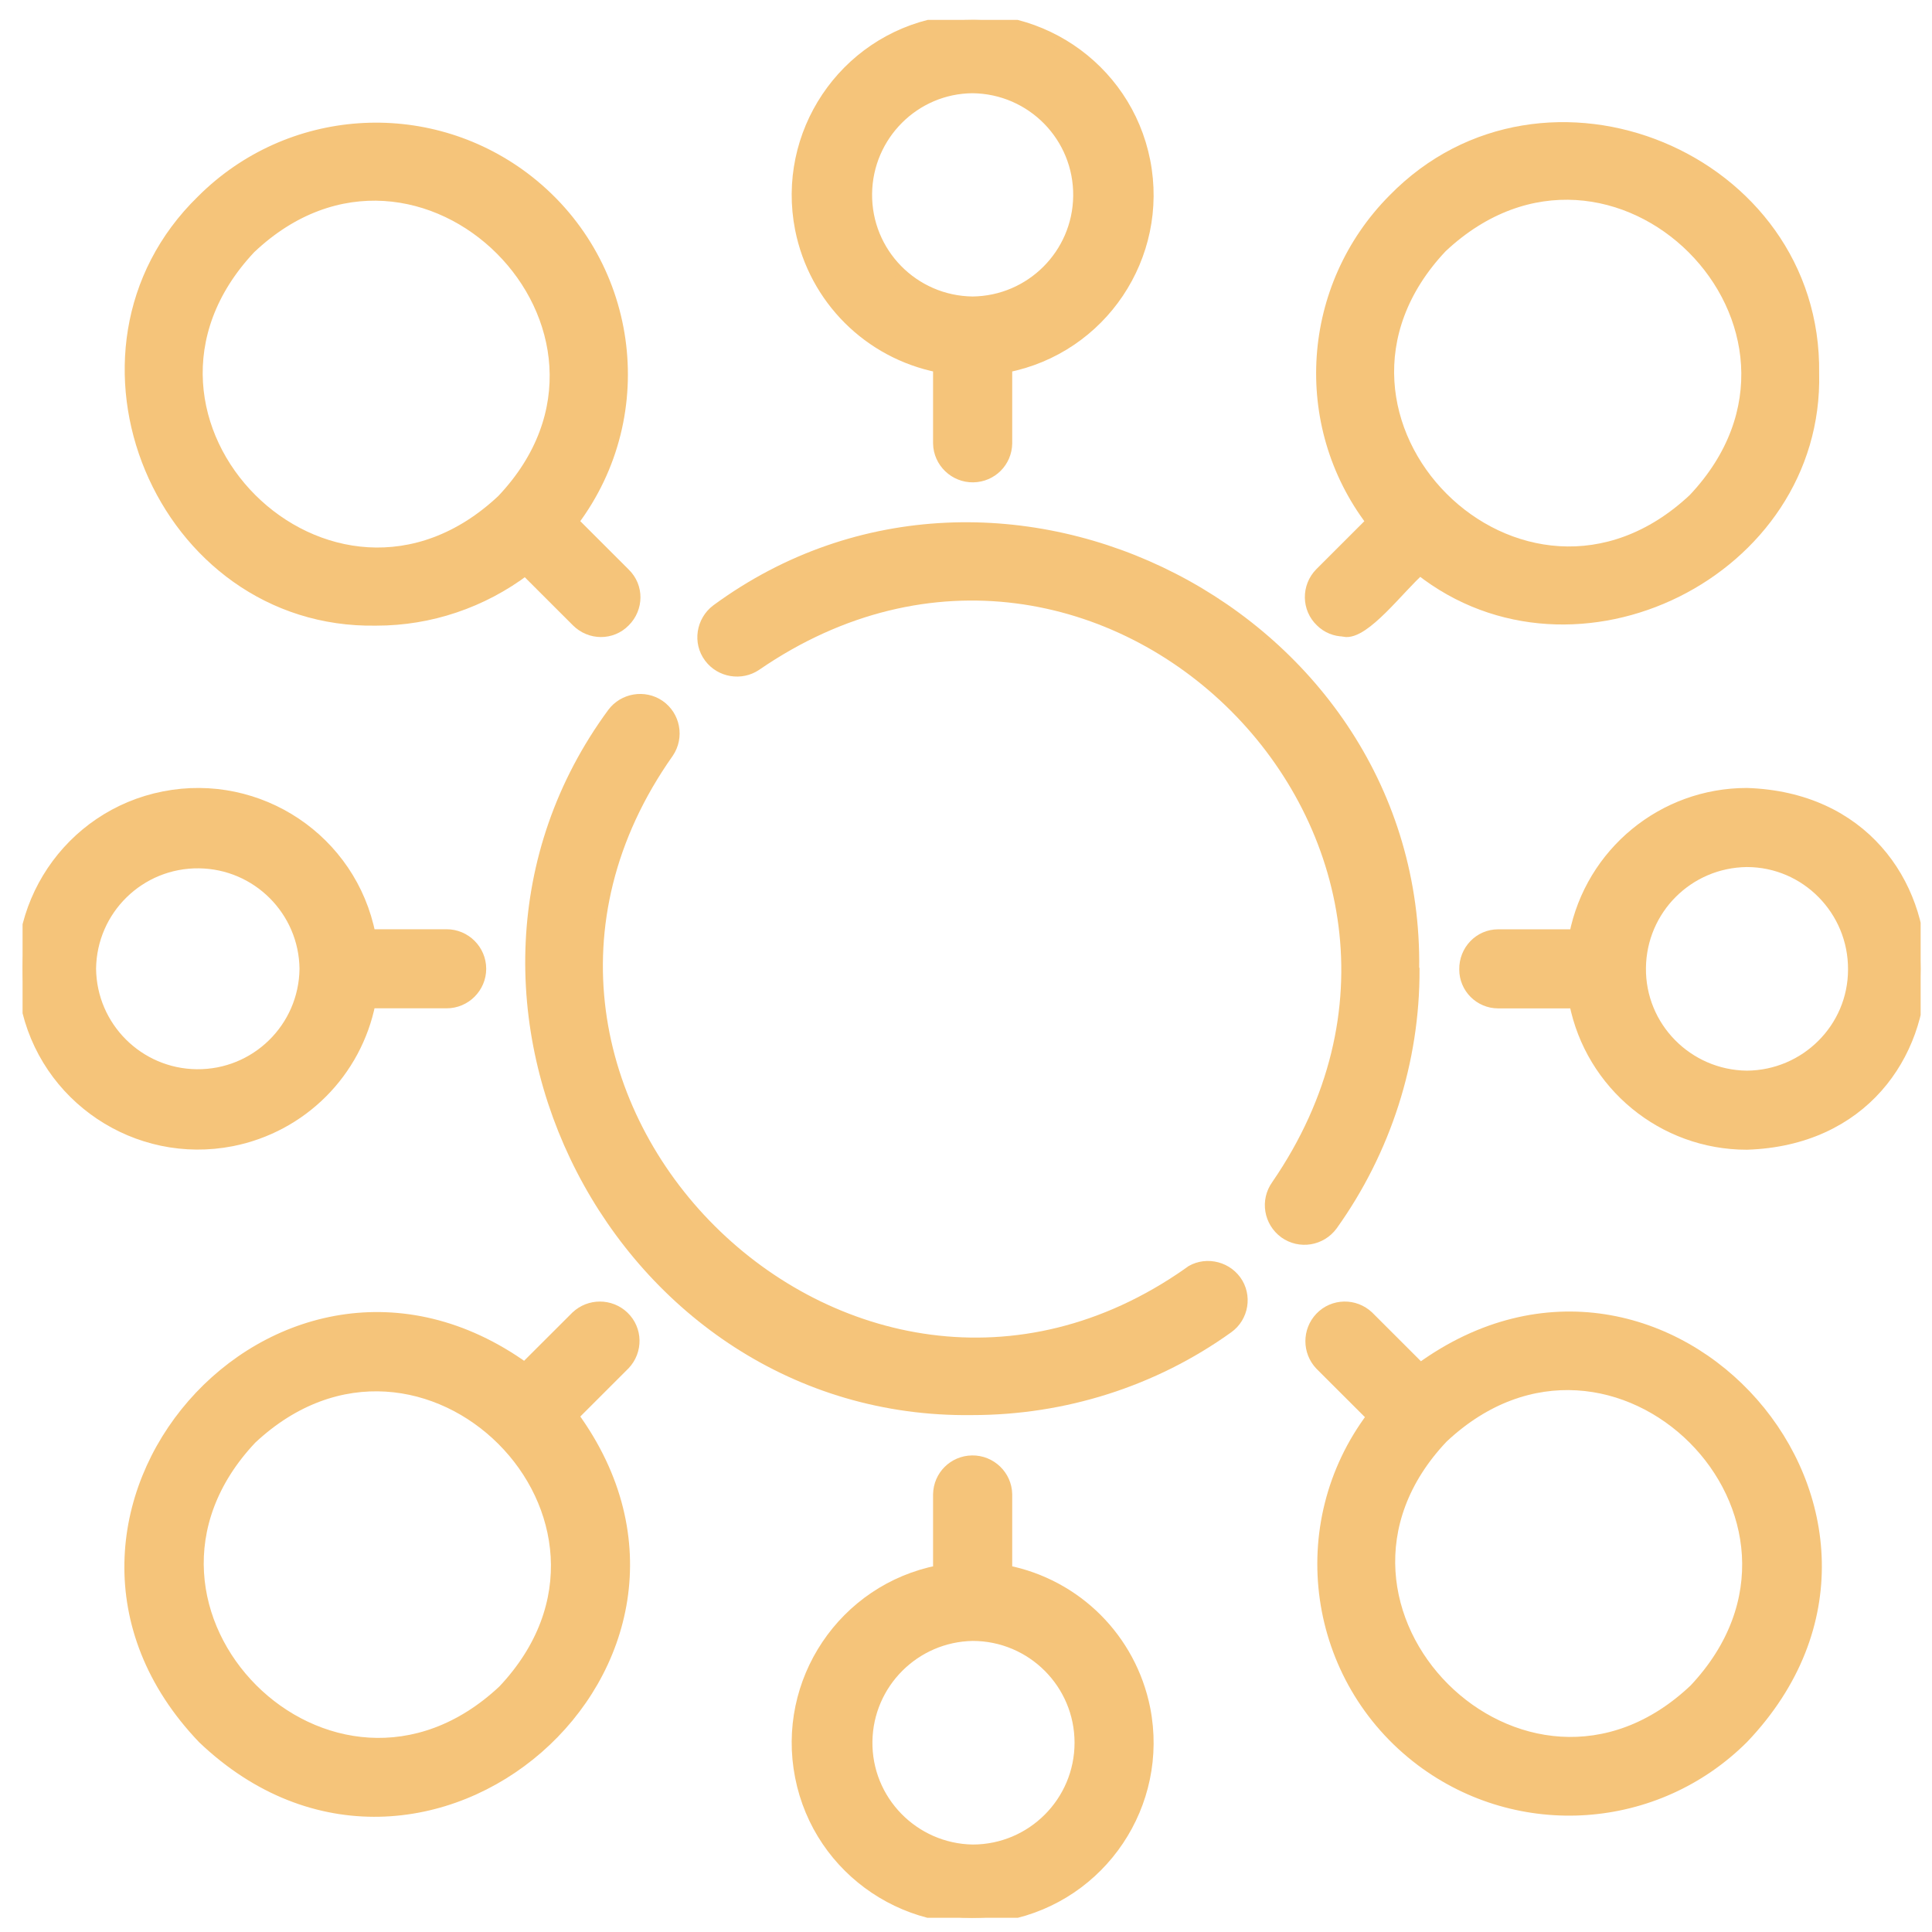
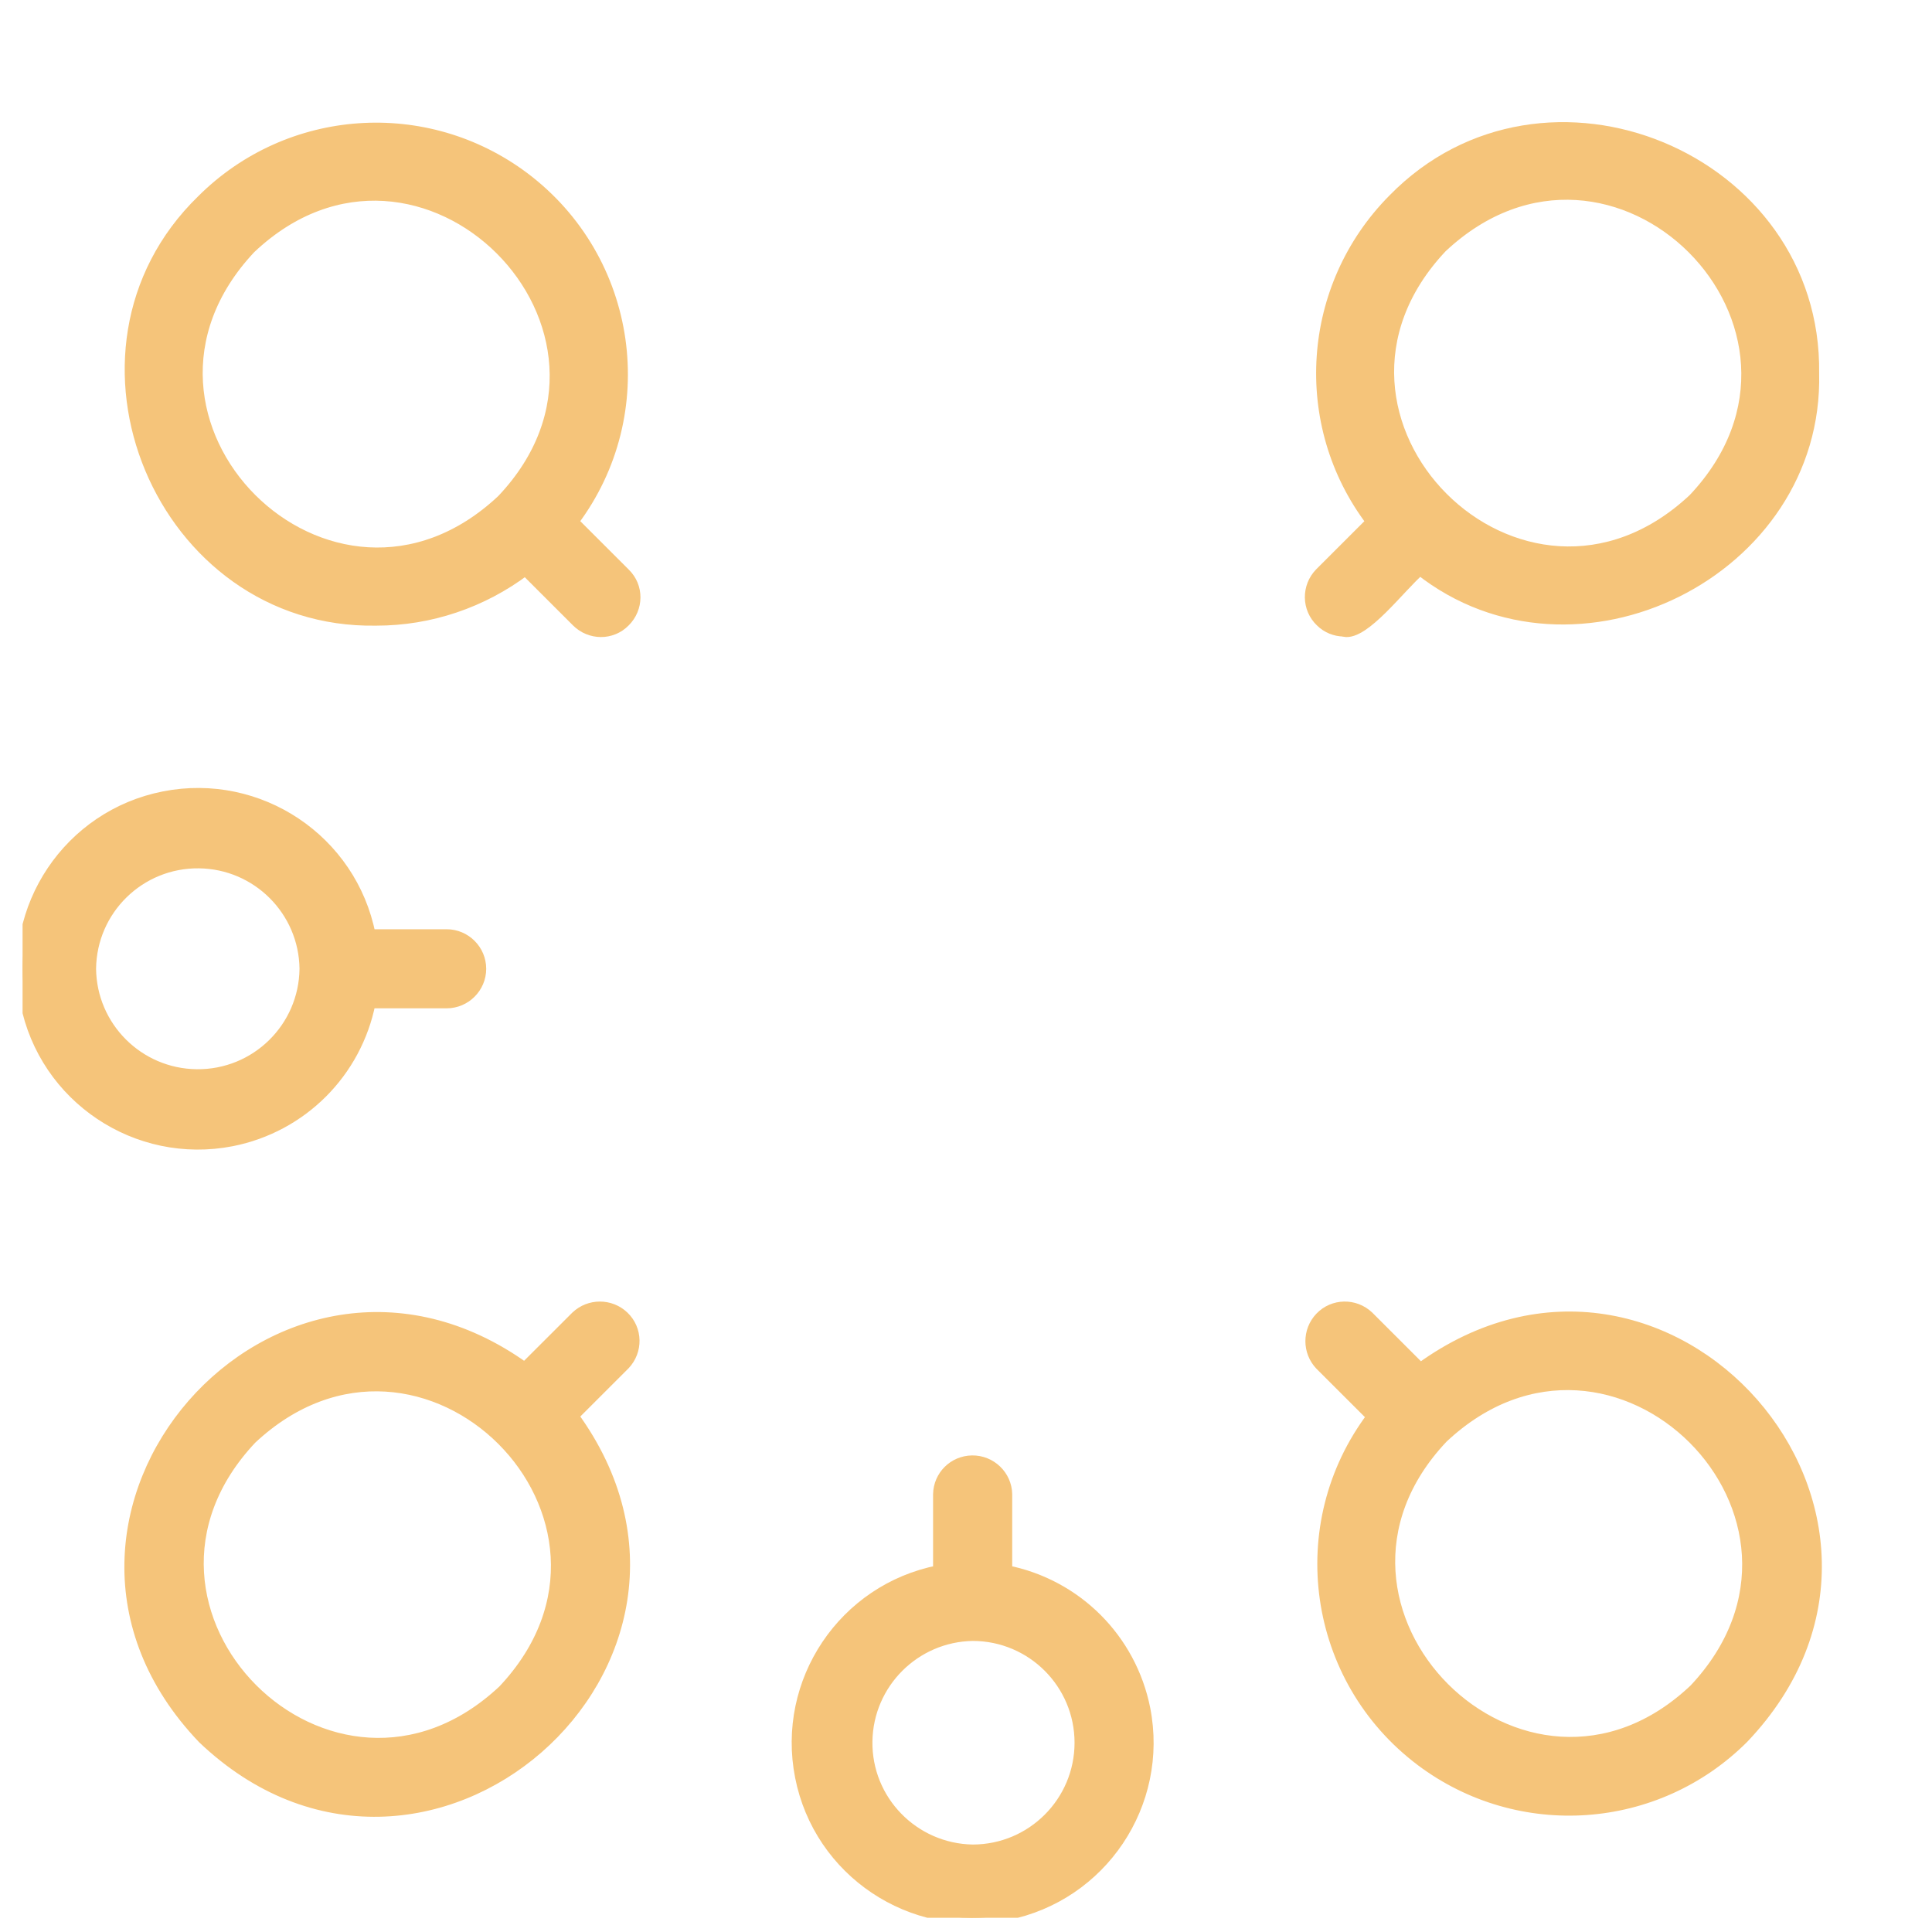
<svg xmlns="http://www.w3.org/2000/svg" width="57" height="57" viewBox="0 0 57 57" fill="none">
  <g clip-path="url(#clip0_601_21559)">
    <g clip-path="url(#clip1_601_21559)">
-       <path d="M27.695 10.824V13.084C27.705 13.634 28.166 14.074 28.716 14.064C29.257 14.054 29.687 13.624 29.697 13.084V10.824C32.499 10.274 34.321 7.554 33.771 4.754C33.22 1.954 30.498 0.134 27.695 0.684C24.893 1.234 23.071 3.954 23.622 6.754C24.032 8.814 25.633 10.414 27.695 10.824ZM28.696 2.584C30.448 2.604 31.849 4.034 31.829 5.784C31.809 7.504 30.418 8.894 28.696 8.914C26.945 8.894 25.543 7.464 25.563 5.714C25.583 3.994 26.974 2.594 28.696 2.584Z" fill="#F5C47A" stroke="#F5C47A" stroke-width="0.333" />
      <path d="M10.915 29.582H13.177C13.728 29.582 14.178 29.132 14.178 28.582C14.178 28.032 13.728 27.582 13.177 27.582H10.915C10.365 24.782 7.642 22.962 4.84 23.512C2.037 24.062 0.216 26.782 0.766 29.582C1.317 32.382 4.039 34.202 6.841 33.652C8.903 33.242 10.505 31.642 10.915 29.582ZM2.668 28.582C2.688 26.832 4.119 25.432 5.871 25.452C7.592 25.472 8.983 26.862 9.003 28.582C8.983 30.332 7.552 31.732 5.801 31.712C4.079 31.692 2.688 30.302 2.668 28.582Z" fill="#F5C47A" stroke="#F5C47A" stroke-width="0.333" />
      <path d="M29.697 46.346V44.086C29.687 43.536 29.227 43.096 28.676 43.106C28.136 43.116 27.705 43.546 27.695 44.086V46.346C24.893 46.896 23.071 49.616 23.622 52.416C24.172 55.216 26.895 57.036 29.697 56.486C32.499 55.936 34.321 53.216 33.771 50.416C33.36 48.356 31.759 46.756 29.697 46.346ZM28.696 54.586C26.945 54.556 25.543 53.116 25.573 51.366C25.603 49.656 26.985 48.276 28.696 48.246C30.448 48.246 31.869 49.666 31.869 51.416C31.869 53.166 30.448 54.586 28.696 54.586Z" fill="#F5C47A" stroke="#F5C47A" stroke-width="0.333" />
-       <path d="M51.536 23.414C49.064 23.414 46.942 25.164 46.462 27.584H44.2C43.649 27.584 43.209 28.044 43.219 28.604C43.219 29.144 43.659 29.584 44.2 29.584H46.462C46.942 32.004 49.064 33.754 51.536 33.754C58.372 33.534 58.372 23.634 51.536 23.414ZM51.536 31.754C49.785 31.734 48.373 30.304 48.394 28.554C48.414 26.824 49.805 25.434 51.536 25.414C53.288 25.414 54.699 26.854 54.689 28.604C54.689 30.344 53.268 31.744 51.536 31.754Z" fill="#F5C47A" stroke="#F5C47A" stroke-width="0.333" />
      <path d="M11.106 18.292C12.687 18.292 14.229 17.772 15.5 16.812L17.021 18.332C17.411 18.722 18.042 18.732 18.432 18.332C18.823 17.942 18.833 17.312 18.432 16.922L16.901 15.392C19.313 12.192 18.663 7.652 15.46 5.242C12.567 3.072 8.523 3.352 5.961 5.912C1.377 10.372 4.77 18.402 11.096 18.292H11.106ZM7.382 7.322C12.417 2.552 19.583 9.722 14.819 14.752C9.755 19.512 2.618 12.392 7.382 7.322Z" fill="#F5C47A" stroke="#F5C47A" stroke-width="0.333" />
      <path d="M41.89 40.364L40.369 38.844C39.968 38.464 39.338 38.474 38.957 38.874C38.587 39.264 38.587 39.874 38.957 40.264L40.489 41.794C38.077 44.994 38.727 49.534 41.93 51.944C44.823 54.114 48.866 53.834 51.429 51.274C57.644 44.744 49.157 35.114 41.91 40.374L41.89 40.364ZM49.997 49.844C44.963 54.614 37.796 47.444 42.561 42.414C47.625 37.654 54.762 44.774 49.997 49.844Z" fill="#F5C47A" stroke="#F5C47A" stroke-width="0.333" />
      <path d="M17.013 38.834L15.481 40.364C8.225 35.154 -0.213 44.794 5.993 51.284C12.499 57.484 22.187 49.024 16.903 41.774L18.424 40.254C18.804 39.854 18.794 39.224 18.394 38.844C18.004 38.474 17.393 38.474 17.003 38.844L17.013 38.834ZM14.851 49.874C9.776 54.634 2.65 47.494 7.414 42.444C12.489 37.694 19.615 44.824 14.851 49.874Z" fill="#F5C47A" stroke="#F5C47A" stroke-width="0.333" />
      <path d="M39.661 18.623C40.252 18.733 41.293 17.323 41.893 16.803C46.467 20.413 53.644 16.863 53.504 11.013C53.594 4.653 45.567 1.323 41.113 5.883C38.56 8.453 38.28 12.513 40.472 15.393L38.951 16.913C38.56 17.313 38.57 17.953 38.971 18.333C39.151 18.513 39.401 18.613 39.651 18.613L39.661 18.623ZM42.534 7.293C47.608 2.533 54.735 9.673 49.971 14.723C44.896 19.483 37.77 12.343 42.534 7.293Z" fill="#F5C47A" stroke="#F5C47A" stroke-width="0.333" />
-       <path d="M41.704 28.582C41.844 18.172 29.523 11.842 21.146 17.992C20.706 18.322 20.605 18.952 20.936 19.392C21.256 19.822 21.867 19.922 22.307 19.622C32.496 12.622 44.667 24.792 37.671 34.972C37.35 35.422 37.45 36.042 37.901 36.372C38.351 36.692 38.972 36.592 39.302 36.142C40.874 33.942 41.724 31.302 41.714 28.602L41.704 28.582Z" fill="#F5C47A" stroke="#F5C47A" stroke-width="0.333" />
-       <path d="M35.075 37.553C25.046 44.603 12.615 32.253 19.712 22.203C20.022 21.743 19.902 21.123 19.451 20.813C19.011 20.513 18.4 20.613 18.08 21.043C11.925 29.413 18.27 41.723 28.68 41.583C31.382 41.583 34.024 40.753 36.226 39.173C36.677 38.853 36.777 38.223 36.457 37.783C36.136 37.343 35.506 37.233 35.065 37.553H35.075Z" fill="#F5C47A" stroke="#F5C47A" stroke-width="0.333" />
    </g>
  </g>
  <defs>
    <clipPath id="clip0_601_21559">
      <rect width="56.001" height="55.996" fill="white" transform="translate(0.664 0.584)" />
    </clipPath>
    <clipPath id="clip1_601_21559">
      <rect width="56.001" height="55.996" fill="white" transform="translate(0.666 0.586)" />
    </clipPath>
  </defs>
</svg>